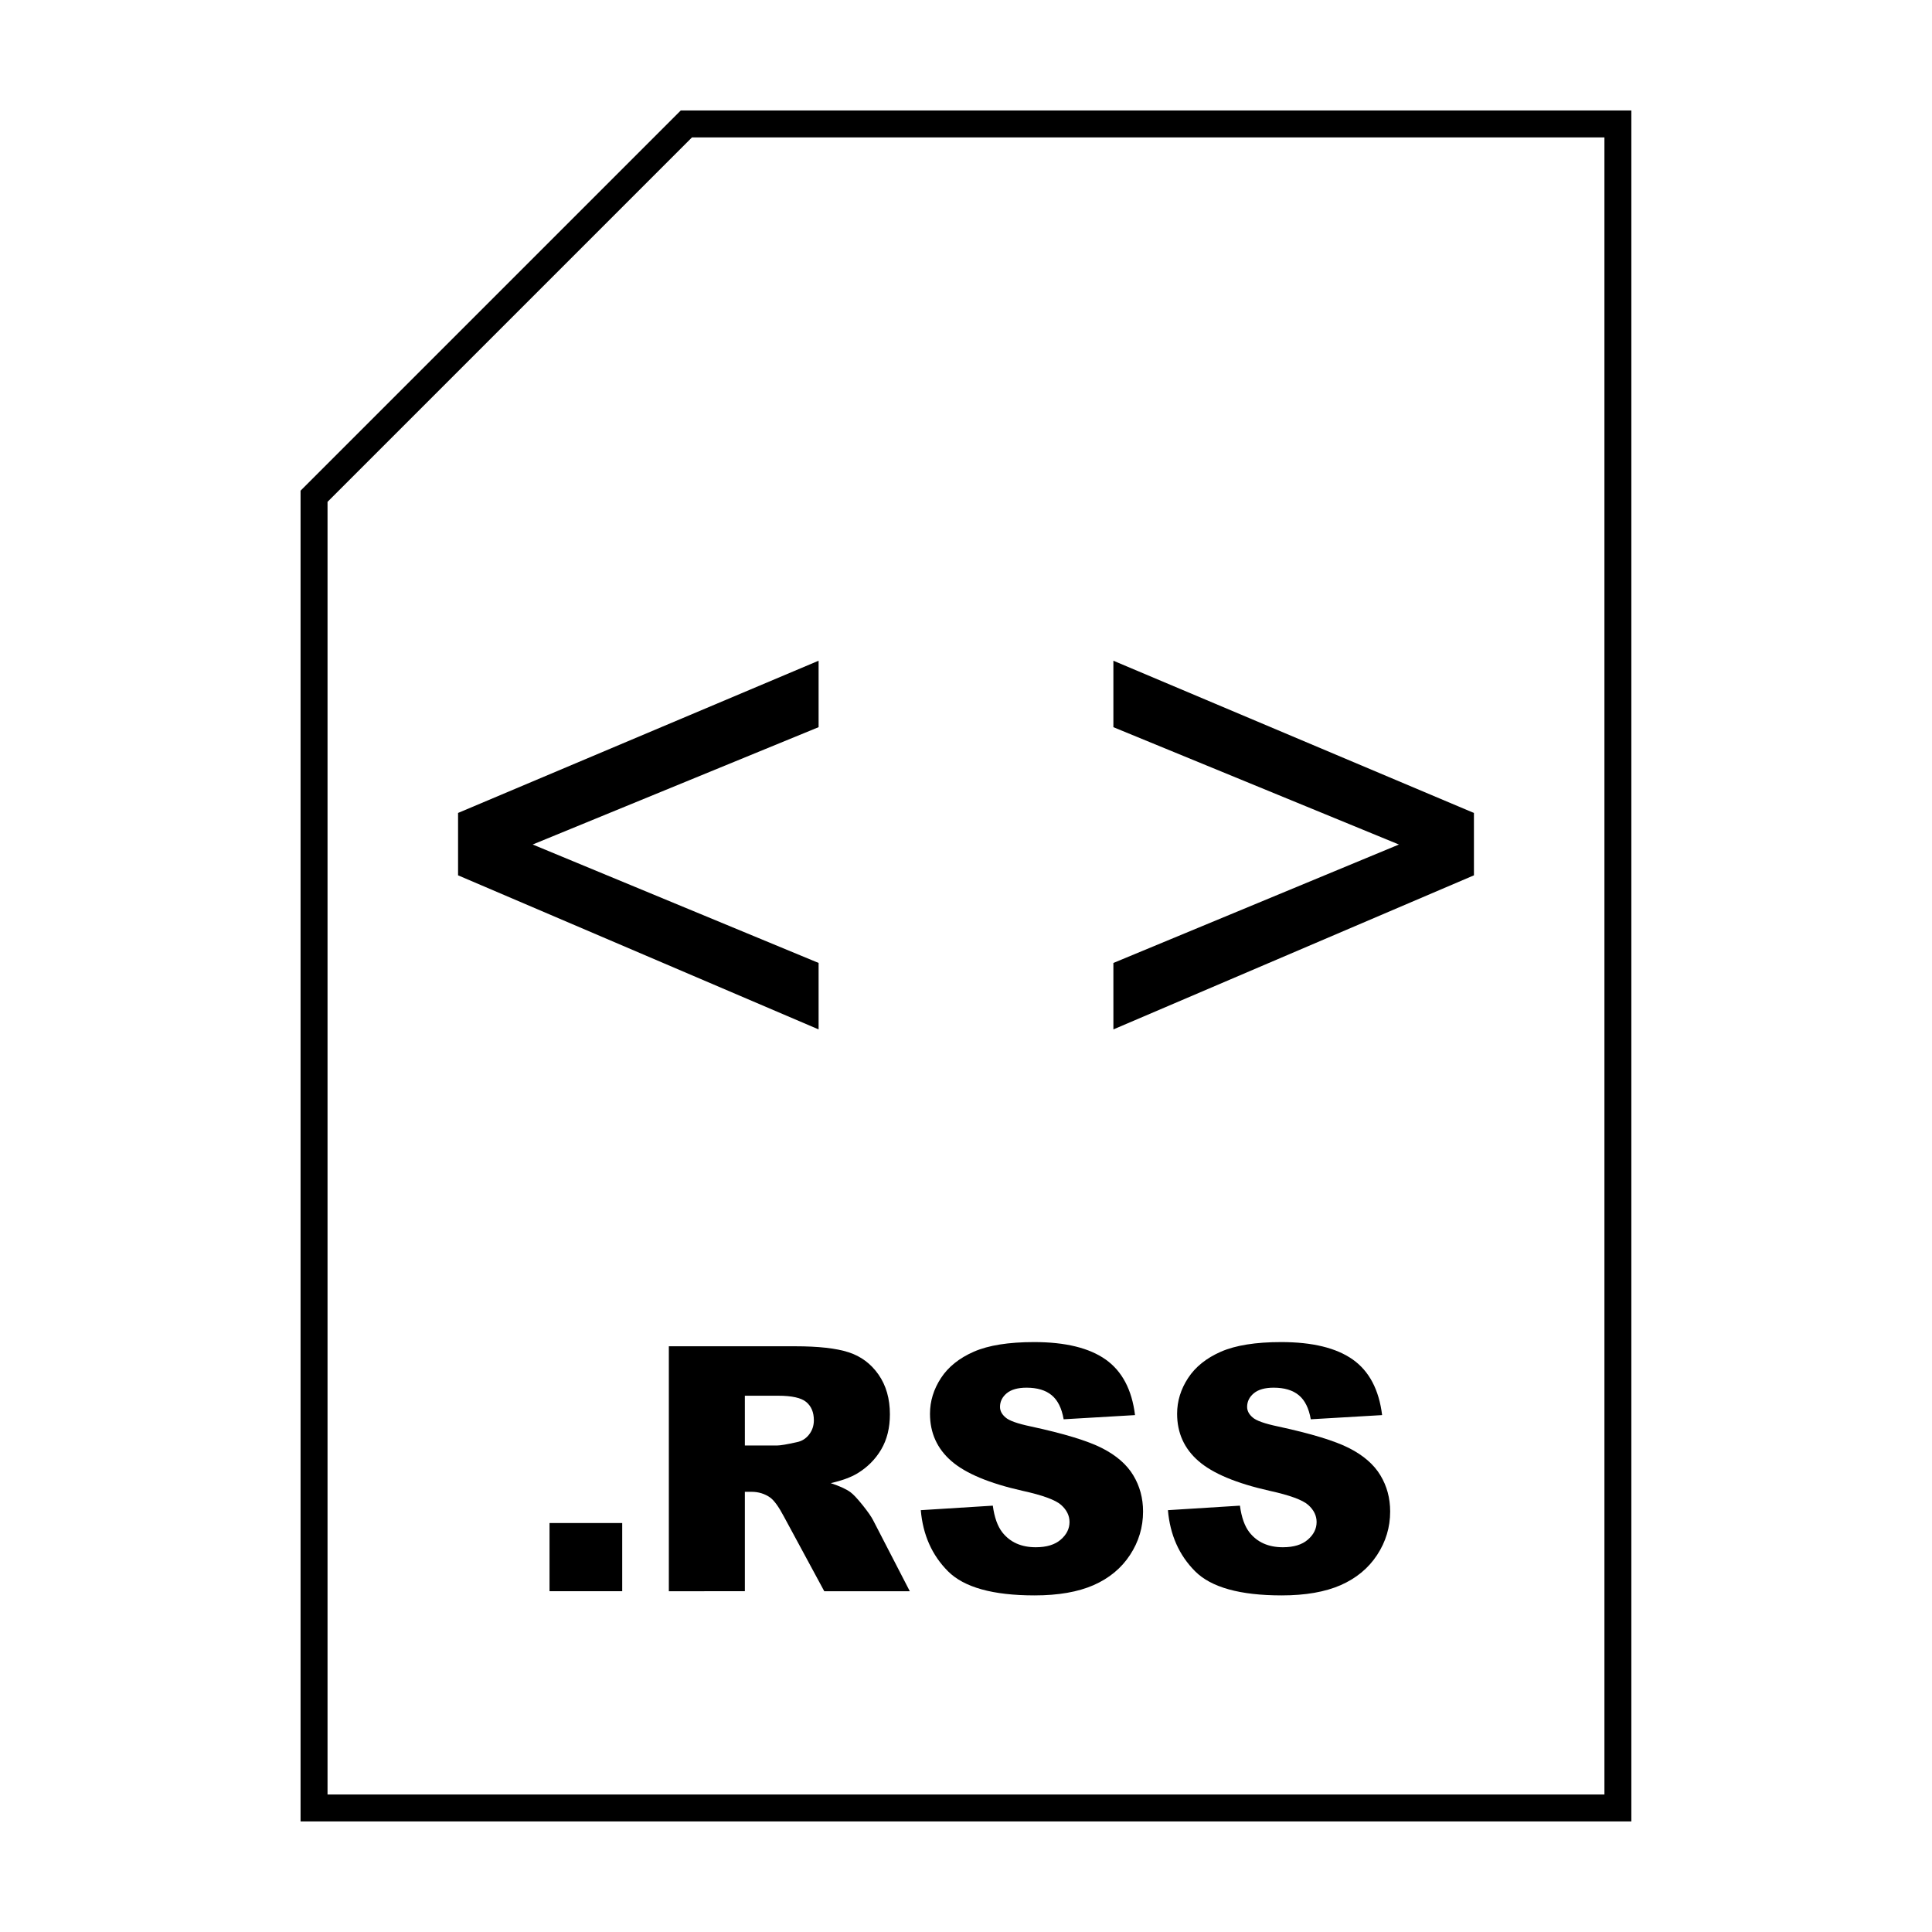
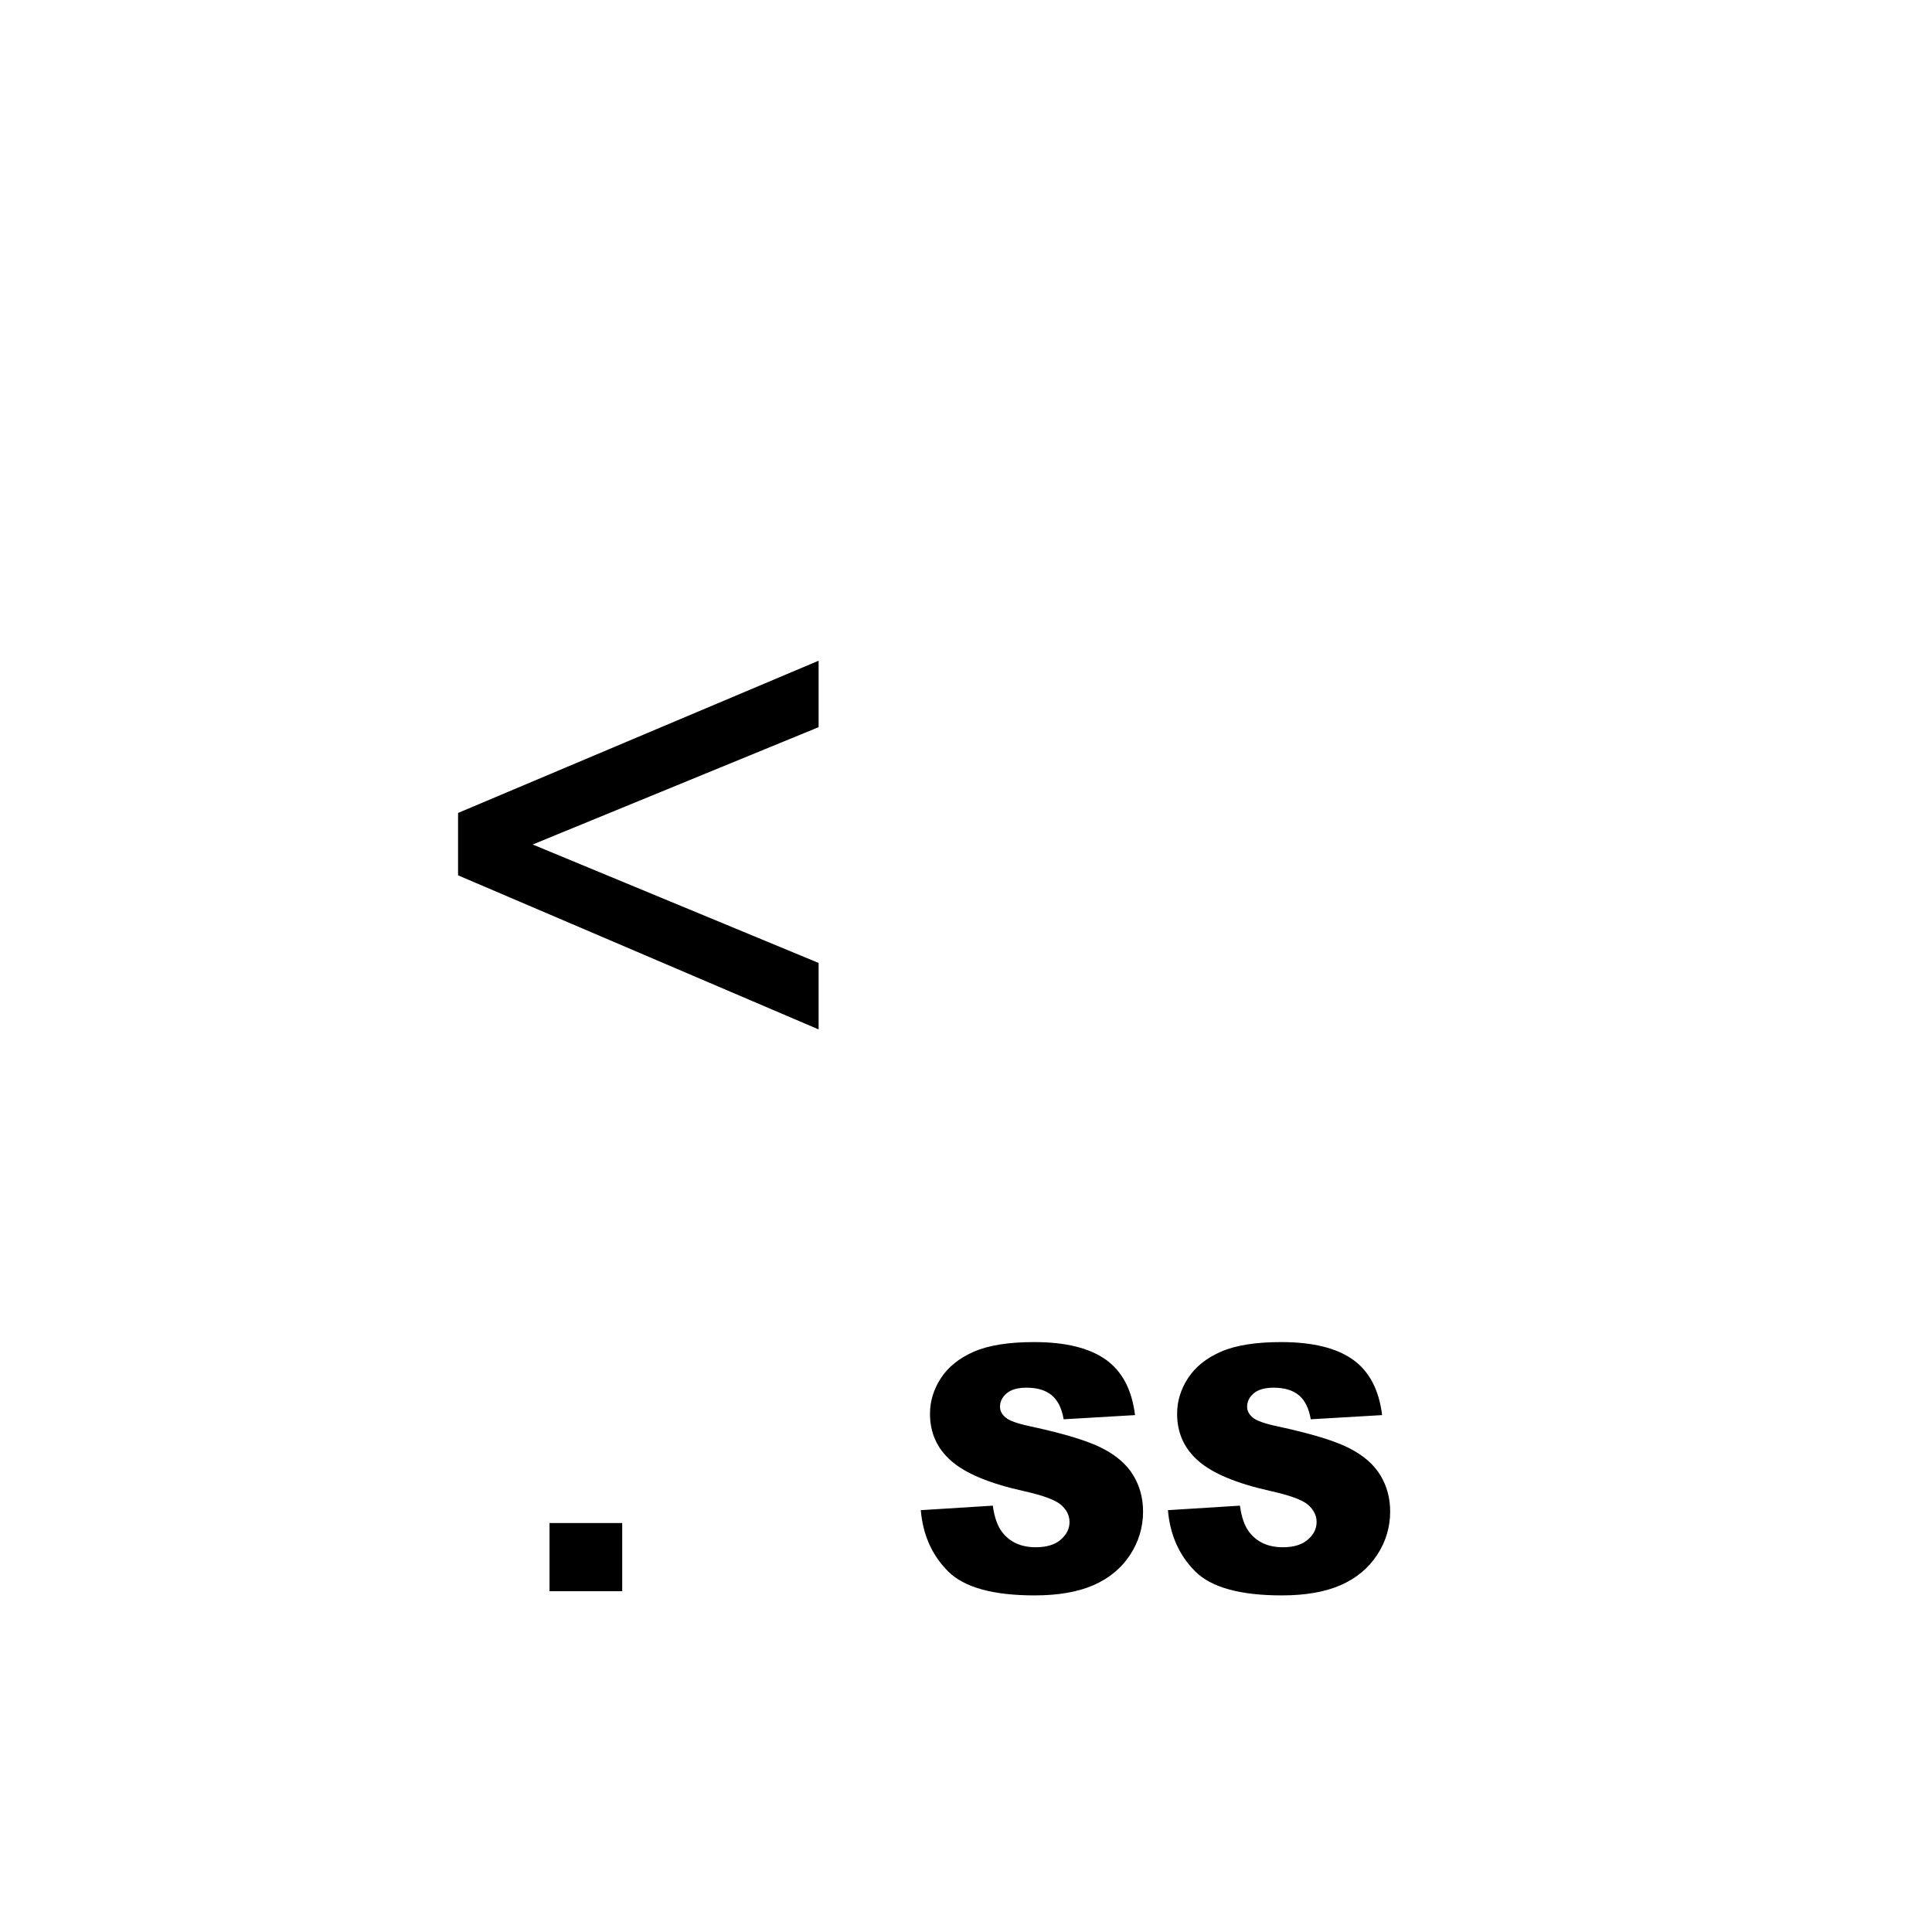
<svg xmlns="http://www.w3.org/2000/svg" fill="#000000" width="800px" height="800px" version="1.1" viewBox="144 144 512 512">
  <g>
-     <path d="m569.19 180.42v439.14l-338.39 0.004v-342.57l96.582-96.582h241.8m7.141-7.137h-251.91l-100.76 100.76v352.67h352.67z" />
    <path d="m289.63 547.62h19.262v18.066h-19.262z" />
-     <path d="m321.25 565.69v-64.914h33.434c6.195 0 10.938 0.527 14.211 1.594 3.273 1.062 5.918 3.031 7.926 5.914 2.004 2.871 3.012 6.383 3.012 10.516 0 3.602-0.766 6.707-2.309 9.324-1.535 2.609-3.648 4.727-6.332 6.352-1.715 1.031-4.062 1.891-7.043 2.57 2.394 0.797 4.133 1.594 5.223 2.394 0.734 0.535 1.805 1.672 3.211 3.414 1.402 1.75 2.336 3.09 2.812 4.035l9.715 18.809h-22.668l-10.723-19.84c-1.359-2.57-2.57-4.238-3.633-5.004-1.445-1.004-3.082-1.508-4.918-1.508h-1.773v26.344zm20.148-38.613h8.457c0.918 0 2.684-0.297 5.316-0.887 1.328-0.266 2.414-0.945 3.254-2.035s1.258-2.348 1.258-3.762c0-2.098-0.664-3.703-1.996-4.828-1.328-1.125-3.824-1.684-7.481-1.684h-8.812z" />
    <path d="m388.02 544.21 19.086-1.195c0.414 3.098 1.258 5.461 2.527 7.082 2.066 2.625 5.019 3.941 8.855 3.941 2.863 0 5.066-0.672 6.613-2.012 1.559-1.344 2.332-2.902 2.332-4.676 0-1.684-0.734-3.188-2.211-4.516-1.477-1.324-4.902-2.586-10.273-3.762-8.797-1.98-15.074-4.606-18.824-7.879-3.777-3.273-5.668-7.453-5.668-12.531 0-3.336 0.969-6.484 2.902-9.457 1.934-2.961 4.84-5.297 8.723-6.996 3.883-1.691 9.203-2.543 15.965-2.543 8.293 0 14.609 1.547 18.973 4.629 4.348 3.082 6.949 7.992 7.773 14.723l-18.914 1.109c-0.504-2.922-1.559-5.047-3.168-6.379-1.602-1.328-3.828-1.996-6.66-1.996-2.332 0-4.086 0.5-5.266 1.484-1.18 0.988-1.773 2.191-1.773 3.606 0 1.031 0.484 1.965 1.457 2.793 0.945 0.855 3.188 1.652 6.731 2.394 8.766 1.891 15.043 3.805 18.844 5.738 3.789 1.934 6.555 4.328 8.277 7.195 1.734 2.863 2.602 6.066 2.602 9.609 0 4.16-1.152 8-3.457 11.512-2.301 3.512-5.523 6.176-9.652 7.996-4.133 1.809-9.344 2.719-15.637 2.719-11.039 0-18.68-2.125-22.934-6.379-4.25-4.25-6.664-9.656-7.223-16.211z" />
    <path d="m453.51 544.21 19.086-1.195c0.414 3.098 1.254 5.461 2.523 7.082 2.066 2.625 5.019 3.941 8.855 3.941 2.863 0 5.074-0.672 6.613-2.012 1.559-1.344 2.328-2.902 2.328-4.676 0-1.684-0.734-3.188-2.211-4.516-1.477-1.324-4.902-2.586-10.273-3.762-8.797-1.98-15.07-4.606-18.816-7.879-3.777-3.273-5.668-7.453-5.668-12.531 0-3.336 0.961-6.484 2.902-9.457 1.93-2.961 4.836-5.297 8.715-6.996 3.883-1.691 9.203-2.543 15.965-2.543 8.293 0 14.617 1.547 18.977 4.629 4.348 3.082 6.941 7.992 7.769 14.723l-18.906 1.109c-0.504-2.922-1.562-5.047-3.168-6.379-1.605-1.328-3.828-1.996-6.66-1.996-2.332 0-4.09 0.5-5.269 1.484-1.18 0.988-1.773 2.191-1.773 3.606 0 1.031 0.488 1.965 1.461 2.793 0.945 0.855 3.188 1.652 6.731 2.394 8.766 1.891 15.043 3.805 18.844 5.738 3.789 1.934 6.555 4.328 8.277 7.195 1.734 2.863 2.594 6.066 2.594 9.609 0 4.16-1.152 8-3.457 11.512-2.301 3.512-5.523 6.176-9.652 7.996-4.133 1.809-9.34 2.719-15.633 2.719-11.039 0-18.688-2.125-22.938-6.379-4.25-4.25-6.652-9.656-7.215-16.211z" />
    <path d="m265.39 375.97v-16.531l95.547-40.344v17.613l-75.77 31.094 75.77 31.387v17.613z" />
-     <path d="m534.61 375.97-95.547 40.832-0.004-17.609 75.672-31.387-75.672-31.094v-17.613l95.547 40.344z" />
  </g>
</svg>